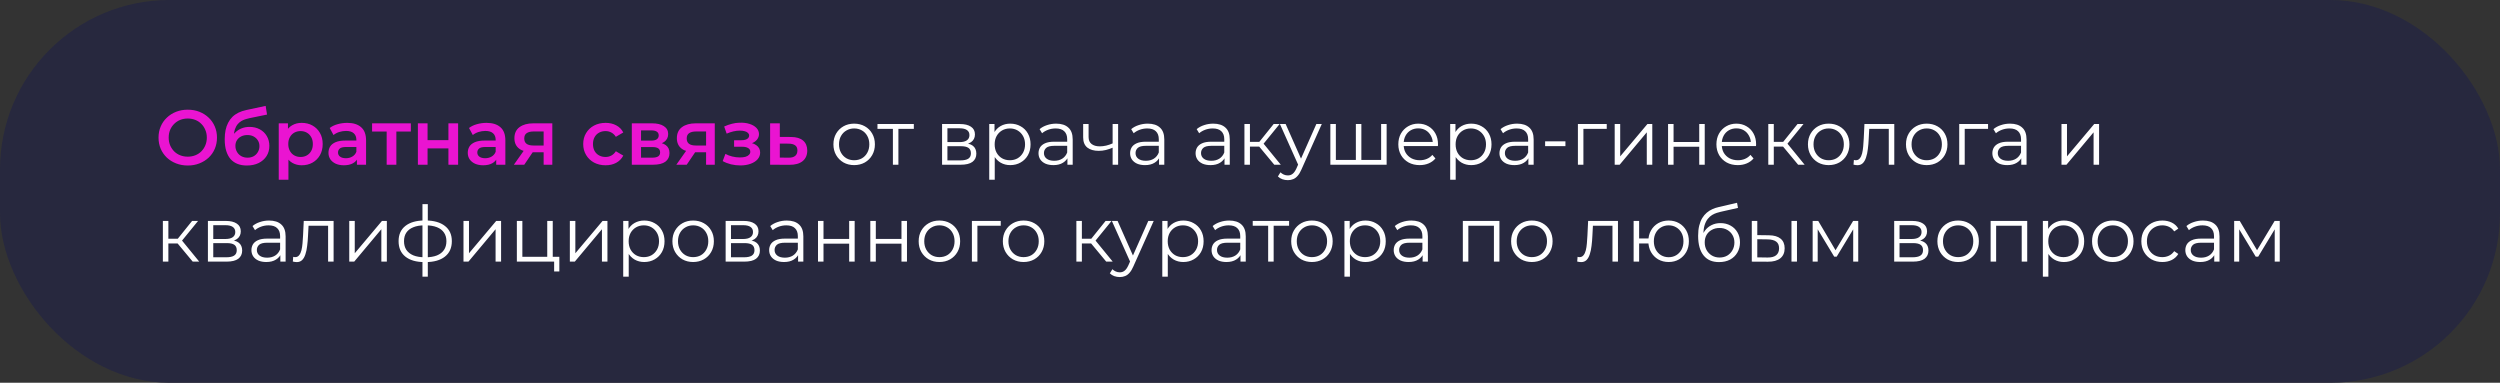
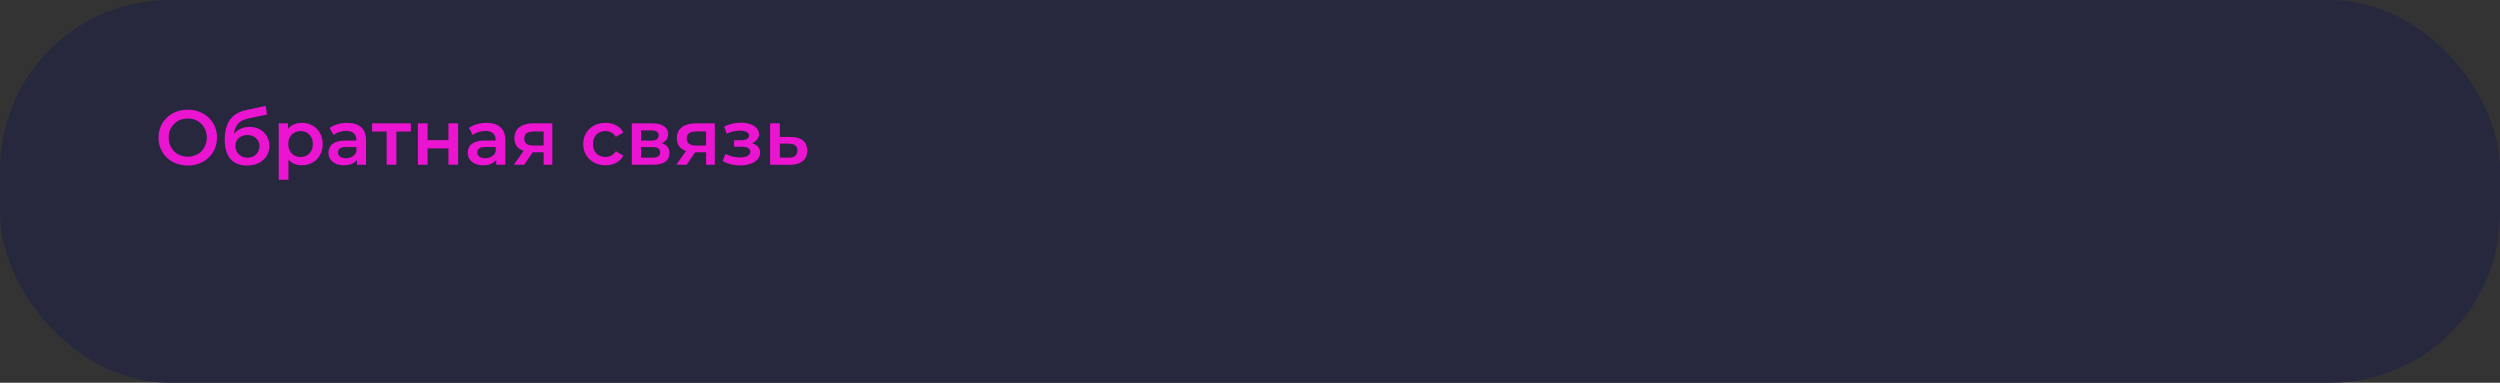
<svg xmlns="http://www.w3.org/2000/svg" width="516" height="79" viewBox="0 0 516 79" fill="none">
  <rect x="0" y="0" width="516" height="79" fill="#333333" stroke="none" />
  <rect width="516" height="79" rx="35" fill="#27283E" />
  <path d="M38.768 34.16C37.893 34.16 37.088 34.016 36.352 33.728C35.616 33.44 34.976 33.04 34.432 32.528C33.888 32.005 33.467 31.397 33.168 30.704C32.869 30 32.72 29.232 32.72 28.4C32.72 27.568 32.869 26.805 33.168 26.112C33.467 25.408 33.888 24.8 34.432 24.288C34.976 23.765 35.616 23.36 36.352 23.072C37.088 22.784 37.888 22.64 38.752 22.64C39.627 22.64 40.427 22.784 41.152 23.072C41.888 23.36 42.528 23.765 43.072 24.288C43.616 24.8 44.037 25.408 44.336 26.112C44.635 26.805 44.784 27.568 44.784 28.4C44.784 29.232 44.635 30 44.336 30.704C44.037 31.408 43.616 32.016 43.072 32.528C42.528 33.04 41.888 33.44 41.152 33.728C40.427 34.016 39.632 34.16 38.768 34.16ZM38.752 32.336C39.317 32.336 39.84 32.24 40.32 32.048C40.8 31.856 41.216 31.584 41.568 31.232C41.92 30.869 42.192 30.453 42.384 29.984C42.587 29.504 42.688 28.976 42.688 28.4C42.688 27.824 42.587 27.301 42.384 26.832C42.192 26.352 41.92 25.936 41.568 25.584C41.216 25.221 40.8 24.944 40.32 24.752C39.84 24.56 39.317 24.464 38.752 24.464C38.187 24.464 37.664 24.56 37.184 24.752C36.715 24.944 36.299 25.221 35.936 25.584C35.584 25.936 35.307 26.352 35.104 26.832C34.912 27.301 34.816 27.824 34.816 28.4C34.816 28.965 34.912 29.488 35.104 29.968C35.307 30.448 35.584 30.869 35.936 31.232C36.288 31.584 36.704 31.856 37.184 32.048C37.664 32.24 38.187 32.336 38.752 32.336ZM50.94 34.16C50.236 34.16 49.606 34.053 49.052 33.84C48.497 33.627 48.017 33.301 47.612 32.864C47.217 32.416 46.913 31.851 46.7 31.168C46.486 30.485 46.38 29.675 46.38 28.736C46.38 28.053 46.438 27.429 46.556 26.864C46.673 26.299 46.849 25.792 47.084 25.344C47.318 24.885 47.612 24.48 47.964 24.128C48.326 23.776 48.748 23.483 49.228 23.248C49.708 23.013 50.252 22.832 50.86 22.704L54.828 21.856L55.116 23.648L51.516 24.384C51.313 24.427 51.068 24.491 50.78 24.576C50.502 24.651 50.214 24.768 49.916 24.928C49.628 25.077 49.356 25.296 49.1 25.584C48.854 25.861 48.652 26.224 48.492 26.672C48.342 27.109 48.268 27.659 48.268 28.32C48.268 28.523 48.273 28.677 48.284 28.784C48.305 28.88 48.321 28.987 48.332 29.104C48.353 29.211 48.364 29.371 48.364 29.584L47.612 28.8C47.825 28.256 48.118 27.792 48.492 27.408C48.876 27.013 49.318 26.715 49.82 26.512C50.332 26.299 50.886 26.192 51.484 26.192C52.284 26.192 52.993 26.357 53.612 26.688C54.23 27.019 54.716 27.483 55.068 28.08C55.42 28.677 55.596 29.355 55.596 30.112C55.596 30.901 55.404 31.6 55.02 32.208C54.636 32.816 54.092 33.296 53.388 33.648C52.694 33.989 51.878 34.16 50.94 34.16ZM51.1 32.544C51.58 32.544 52.001 32.443 52.364 32.24C52.737 32.027 53.025 31.739 53.228 31.376C53.441 31.013 53.548 30.608 53.548 30.16C53.548 29.712 53.441 29.323 53.228 28.992C53.025 28.651 52.737 28.379 52.364 28.176C52.001 27.973 51.569 27.872 51.068 27.872C50.588 27.872 50.156 27.968 49.772 28.16C49.398 28.352 49.105 28.619 48.892 28.96C48.689 29.291 48.588 29.675 48.588 30.112C48.588 30.56 48.694 30.971 48.908 31.344C49.121 31.717 49.414 32.011 49.788 32.224C50.172 32.437 50.609 32.544 51.1 32.544ZM62.267 34.112C61.574 34.112 60.94 33.952 60.364 33.632C59.798 33.312 59.345 32.832 59.004 32.192C58.673 31.541 58.508 30.72 58.508 29.728C58.508 28.725 58.667 27.904 58.987 27.264C59.318 26.624 59.766 26.149 60.331 25.84C60.897 25.52 61.542 25.36 62.267 25.36C63.11 25.36 63.852 25.541 64.492 25.904C65.142 26.267 65.654 26.773 66.028 27.424C66.412 28.075 66.603 28.843 66.603 29.728C66.603 30.613 66.412 31.387 66.028 32.048C65.654 32.699 65.142 33.205 64.492 33.568C63.852 33.931 63.11 34.112 62.267 34.112ZM57.532 37.104V25.456H59.435V27.472L59.371 29.744L59.532 32.016V37.104H57.532ZM62.044 32.4C62.523 32.4 62.95 32.293 63.324 32.08C63.708 31.867 64.011 31.557 64.236 31.152C64.46 30.747 64.572 30.272 64.572 29.728C64.572 29.173 64.46 28.699 64.236 28.304C64.011 27.899 63.708 27.589 63.324 27.376C62.95 27.163 62.523 27.056 62.044 27.056C61.563 27.056 61.132 27.163 60.748 27.376C60.364 27.589 60.059 27.899 59.836 28.304C59.611 28.699 59.499 29.173 59.499 29.728C59.499 30.272 59.611 30.747 59.836 31.152C60.059 31.557 60.364 31.867 60.748 32.08C61.132 32.293 61.563 32.4 62.044 32.4ZM73.669 34V32.272L73.557 31.904V28.88C73.557 28.293 73.381 27.84 73.029 27.52C72.677 27.189 72.143 27.024 71.429 27.024C70.949 27.024 70.474 27.099 70.005 27.248C69.546 27.397 69.157 27.605 68.837 27.872L68.053 26.416C68.511 26.064 69.055 25.803 69.685 25.632C70.325 25.451 70.986 25.36 71.669 25.36C72.906 25.36 73.861 25.659 74.533 26.256C75.215 26.843 75.557 27.755 75.557 28.992V34H73.669ZM70.981 34.112C70.341 34.112 69.781 34.005 69.301 33.792C68.821 33.568 68.447 33.264 68.181 32.88C67.925 32.485 67.797 32.043 67.797 31.552C67.797 31.072 67.909 30.64 68.133 30.256C68.367 29.872 68.746 29.568 69.269 29.344C69.791 29.12 70.485 29.008 71.349 29.008H73.829V30.336H71.493C70.81 30.336 70.351 30.448 70.117 30.672C69.882 30.885 69.765 31.152 69.765 31.472C69.765 31.835 69.909 32.123 70.197 32.336C70.485 32.549 70.885 32.656 71.397 32.656C71.887 32.656 72.325 32.544 72.709 32.32C73.103 32.096 73.386 31.765 73.557 31.328L73.893 32.528C73.701 33.029 73.354 33.419 72.853 33.696C72.362 33.973 71.738 34.112 70.981 34.112ZM79.808 34V26.672L80.272 27.152H76.799V25.456H84.799V27.152H81.344L81.808 26.672V34H79.808ZM86.25 34V25.456H88.25V28.928H92.554V25.456H94.554V34H92.554V30.624H88.25V34H86.25ZM102.419 34V32.272L102.307 31.904V28.88C102.307 28.293 102.131 27.84 101.779 27.52C101.427 27.189 100.893 27.024 100.179 27.024C99.699 27.024 99.224 27.099 98.755 27.248C98.296 27.397 97.907 27.605 97.587 27.872L96.803 26.416C97.261 26.064 97.805 25.803 98.435 25.632C99.075 25.451 99.736 25.36 100.419 25.36C101.656 25.36 102.611 25.659 103.283 26.256C103.965 26.843 104.307 27.755 104.307 28.992V34H102.419ZM99.731 34.112C99.091 34.112 98.531 34.005 98.051 33.792C97.571 33.568 97.197 33.264 96.931 32.88C96.675 32.485 96.547 32.043 96.547 31.552C96.547 31.072 96.659 30.64 96.883 30.256C97.117 29.872 97.496 29.568 98.019 29.344C98.541 29.12 99.235 29.008 100.099 29.008H102.579V30.336H100.243C99.56 30.336 99.101 30.448 98.867 30.672C98.632 30.885 98.515 31.152 98.515 31.472C98.515 31.835 98.659 32.123 98.947 32.336C99.235 32.549 99.635 32.656 100.147 32.656C100.637 32.656 101.075 32.544 101.459 32.32C101.853 32.096 102.136 31.765 102.307 31.328L102.643 32.528C102.451 33.029 102.104 33.419 101.603 33.696C101.112 33.973 100.488 34.112 99.731 34.112ZM112.206 34V31.088L112.494 31.424H109.934C108.76 31.424 107.838 31.179 107.166 30.688C106.504 30.187 106.174 29.467 106.174 28.528C106.174 27.525 106.526 26.763 107.23 26.24C107.944 25.717 108.894 25.456 110.078 25.456H113.998V34H112.206ZM106.062 34L108.366 30.736H110.414L108.206 34H106.062ZM112.206 30.448V26.608L112.494 27.136H110.141C109.523 27.136 109.043 27.253 108.702 27.488C108.371 27.712 108.206 28.08 108.206 28.592C108.206 29.552 108.83 30.032 110.078 30.032H112.494L112.206 30.448ZM124.998 34.112C124.102 34.112 123.302 33.925 122.598 33.552C121.904 33.168 121.36 32.645 120.966 31.984C120.571 31.323 120.374 30.571 120.374 29.728C120.374 28.875 120.571 28.123 120.966 27.472C121.36 26.811 121.904 26.293 122.598 25.92C123.302 25.547 124.102 25.36 124.998 25.36C125.83 25.36 126.56 25.531 127.19 25.872C127.83 26.203 128.315 26.693 128.646 27.344L127.11 28.24C126.854 27.835 126.539 27.536 126.166 27.344C125.803 27.152 125.408 27.056 124.982 27.056C124.491 27.056 124.048 27.163 123.654 27.376C123.259 27.589 122.95 27.899 122.726 28.304C122.502 28.699 122.39 29.173 122.39 29.728C122.39 30.283 122.502 30.763 122.726 31.168C122.95 31.563 123.259 31.867 123.654 32.08C124.048 32.293 124.491 32.4 124.982 32.4C125.408 32.4 125.803 32.304 126.166 32.112C126.539 31.92 126.854 31.621 127.11 31.216L128.646 32.112C128.315 32.752 127.83 33.248 127.19 33.6C126.56 33.941 125.83 34.112 124.998 34.112ZM130.407 34V25.456H134.583C135.617 25.456 136.428 25.648 137.015 26.032C137.612 26.416 137.911 26.96 137.911 27.664C137.911 28.357 137.633 28.901 137.079 29.296C136.524 29.68 135.788 29.872 134.871 29.872L135.111 29.376C136.145 29.376 136.913 29.568 137.415 29.952C137.927 30.325 138.183 30.875 138.183 31.6C138.183 32.357 137.9 32.949 137.335 33.376C136.769 33.792 135.911 34 134.759 34H130.407ZM132.311 32.544H134.599C135.143 32.544 135.553 32.459 135.831 32.288C136.108 32.107 136.247 31.835 136.247 31.472C136.247 31.088 136.119 30.805 135.863 30.624C135.607 30.443 135.207 30.352 134.663 30.352H132.311V32.544ZM132.311 29.024H134.407C134.919 29.024 135.303 28.933 135.559 28.752C135.825 28.56 135.959 28.293 135.959 27.952C135.959 27.6 135.825 27.339 135.559 27.168C135.303 26.997 134.919 26.912 134.407 26.912H132.311V29.024ZM145.737 34V31.088L146.025 31.424H143.465C142.291 31.424 141.369 31.179 140.697 30.688C140.035 30.187 139.705 29.467 139.705 28.528C139.705 27.525 140.057 26.763 140.761 26.24C141.475 25.717 142.425 25.456 143.609 25.456H147.529V34H145.737ZM139.593 34L141.897 30.736H143.945L141.737 34H139.593ZM145.737 30.448V26.608L146.025 27.136H143.673C143.054 27.136 142.574 27.253 142.233 27.488C141.902 27.712 141.737 28.08 141.737 28.592C141.737 29.552 142.361 30.032 143.609 30.032H146.025L145.737 30.448ZM152.814 34.144C152.163 34.144 151.518 34.069 150.878 33.92C150.248 33.76 149.678 33.536 149.166 33.248L149.726 31.76C150.142 31.995 150.611 32.176 151.134 32.304C151.656 32.432 152.179 32.496 152.702 32.496C153.15 32.496 153.534 32.453 153.854 32.368C154.174 32.272 154.419 32.133 154.59 31.952C154.771 31.771 154.862 31.563 154.862 31.328C154.862 30.987 154.712 30.731 154.414 30.56C154.126 30.379 153.71 30.288 153.166 30.288H151.518V28.944H153.006C153.347 28.944 153.635 28.907 153.87 28.832C154.115 28.757 154.302 28.645 154.43 28.496C154.558 28.347 154.622 28.171 154.622 27.968C154.622 27.765 154.542 27.589 154.382 27.44C154.232 27.28 154.014 27.163 153.726 27.088C153.438 27.003 153.091 26.96 152.686 26.96C152.259 26.96 151.816 27.013 151.358 27.12C150.91 27.227 150.451 27.381 149.982 27.584L149.47 26.112C150.014 25.867 150.542 25.68 151.054 25.552C151.576 25.413 152.094 25.339 152.606 25.328C153.384 25.296 154.078 25.376 154.686 25.568C155.294 25.76 155.774 26.037 156.126 26.4C156.478 26.763 156.654 27.189 156.654 27.68C156.654 28.085 156.526 28.453 156.27 28.784C156.024 29.104 155.683 29.355 155.246 29.536C154.819 29.717 154.328 29.808 153.774 29.808L153.838 29.376C154.787 29.376 155.534 29.568 156.078 29.952C156.622 30.325 156.894 30.837 156.894 31.488C156.894 32.011 156.718 32.475 156.366 32.88C156.014 33.275 155.528 33.584 154.91 33.808C154.302 34.032 153.603 34.144 152.814 34.144ZM163.241 28.272C164.34 28.272 165.177 28.517 165.753 29.008C166.329 29.499 166.617 30.192 166.617 31.088C166.617 32.016 166.297 32.741 165.657 33.264C165.017 33.776 164.116 34.027 162.953 34.016L158.953 34V25.456H160.953V28.256L163.241 28.272ZM162.777 32.544C163.364 32.555 163.812 32.432 164.121 32.176C164.431 31.92 164.585 31.547 164.585 31.056C164.585 30.565 164.431 30.213 164.121 30C163.823 29.776 163.375 29.659 162.777 29.648L160.953 29.632V32.528L162.777 32.544Z" fill="#EA14D1" />
-   <path d="M176.291 34.08C175.48 34.08 174.749 33.899 174.099 33.536C173.459 33.163 172.952 32.656 172.579 32.016C172.205 31.365 172.019 30.624 172.019 29.792C172.019 28.949 172.205 28.208 172.579 27.568C172.952 26.928 173.459 26.427 174.099 26.064C174.739 25.701 175.469 25.52 176.291 25.52C177.123 25.52 177.859 25.701 178.499 26.064C179.149 26.427 179.656 26.928 180.019 27.568C180.392 28.208 180.579 28.949 180.579 29.792C180.579 30.624 180.392 31.365 180.019 32.016C179.656 32.656 179.149 33.163 178.499 33.536C177.848 33.899 177.112 34.08 176.291 34.08ZM176.291 33.072C176.899 33.072 177.437 32.939 177.907 32.672C178.376 32.395 178.744 32.011 179.011 31.52C179.288 31.019 179.427 30.443 179.427 29.792C179.427 29.131 179.288 28.555 179.011 28.064C178.744 27.573 178.376 27.195 177.907 26.928C177.437 26.651 176.904 26.512 176.307 26.512C175.709 26.512 175.176 26.651 174.707 26.928C174.237 27.195 173.864 27.573 173.587 28.064C173.309 28.555 173.171 29.131 173.171 29.792C173.171 30.443 173.309 31.019 173.587 31.52C173.864 32.011 174.237 32.395 174.707 32.672C175.176 32.939 175.704 33.072 176.291 33.072ZM184.294 34V26.288L184.582 26.592H181.11V25.6H188.614V26.592H185.142L185.43 26.288V34H184.294ZM194.444 34V25.6H198.156C199.105 25.6 199.852 25.781 200.396 26.144C200.951 26.507 201.228 27.04 201.228 27.744C201.228 28.427 200.967 28.955 200.444 29.328C199.921 29.691 199.233 29.872 198.38 29.872L198.604 29.536C199.607 29.536 200.343 29.723 200.812 30.096C201.281 30.469 201.516 31.008 201.516 31.712C201.516 32.437 201.249 33.003 200.716 33.408C200.193 33.803 199.377 34 198.268 34H194.444ZM195.548 33.104H198.22C198.935 33.104 199.473 32.992 199.836 32.768C200.209 32.533 200.396 32.16 200.396 31.648C200.396 31.136 200.231 30.763 199.9 30.528C199.569 30.293 199.047 30.176 198.332 30.176H195.548V33.104ZM195.548 29.328H198.076C198.727 29.328 199.223 29.205 199.564 28.96C199.916 28.715 200.092 28.357 200.092 27.888C200.092 27.419 199.916 27.067 199.564 26.832C199.223 26.597 198.727 26.48 198.076 26.48H195.548V29.328ZM208.515 34.08C207.789 34.08 207.133 33.915 206.547 33.584C205.96 33.243 205.491 32.757 205.139 32.128C204.797 31.488 204.627 30.709 204.627 29.792C204.627 28.875 204.797 28.101 205.139 27.472C205.48 26.832 205.944 26.347 206.531 26.016C207.117 25.685 207.779 25.52 208.515 25.52C209.315 25.52 210.029 25.701 210.659 26.064C211.299 26.416 211.8 26.917 212.163 27.568C212.525 28.208 212.707 28.949 212.707 29.792C212.707 30.645 212.525 31.392 212.163 32.032C211.8 32.672 211.299 33.173 210.659 33.536C210.029 33.899 209.315 34.08 208.515 34.08ZM204.179 37.104V25.6H205.267V28.128L205.155 29.808L205.315 31.504V37.104H204.179ZM208.435 33.072C209.032 33.072 209.565 32.939 210.035 32.672C210.504 32.395 210.877 32.011 211.155 31.52C211.432 31.019 211.571 30.443 211.571 29.792C211.571 29.141 211.432 28.571 211.155 28.08C210.877 27.589 210.504 27.205 210.035 26.928C209.565 26.651 209.032 26.512 208.435 26.512C207.837 26.512 207.299 26.651 206.819 26.928C206.349 27.205 205.976 27.589 205.699 28.08C205.432 28.571 205.299 29.141 205.299 29.792C205.299 30.443 205.432 31.019 205.699 31.52C205.976 32.011 206.349 32.395 206.819 32.672C207.299 32.939 207.837 33.072 208.435 33.072ZM220.316 34V32.144L220.268 31.84V28.736C220.268 28.021 220.066 27.472 219.66 27.088C219.266 26.704 218.674 26.512 217.884 26.512C217.34 26.512 216.823 26.603 216.332 26.784C215.842 26.965 215.426 27.205 215.084 27.504L214.572 26.656C214.999 26.293 215.511 26.016 216.108 25.824C216.706 25.621 217.335 25.52 217.996 25.52C219.084 25.52 219.922 25.792 220.508 26.336C221.106 26.869 221.404 27.685 221.404 28.784V34H220.316ZM217.42 34.08C216.791 34.08 216.242 33.979 215.772 33.776C215.314 33.563 214.962 33.275 214.716 32.912C214.471 32.539 214.348 32.112 214.348 31.632C214.348 31.195 214.45 30.8 214.652 30.448C214.866 30.085 215.207 29.797 215.676 29.584C216.156 29.36 216.796 29.248 217.596 29.248H220.492V30.096H217.628C216.818 30.096 216.252 30.24 215.932 30.528C215.623 30.816 215.468 31.173 215.468 31.6C215.468 32.08 215.655 32.464 216.028 32.752C216.402 33.04 216.924 33.184 217.596 33.184C218.236 33.184 218.786 33.04 219.244 32.752C219.714 32.453 220.055 32.027 220.268 31.472L220.524 32.256C220.311 32.811 219.938 33.253 219.404 33.584C218.882 33.915 218.22 34.08 217.42 34.08ZM229.741 30.448C229.25 30.661 228.754 30.832 228.253 30.96C227.762 31.077 227.271 31.136 226.781 31.136C225.789 31.136 225.005 30.912 224.429 30.464C223.853 30.005 223.565 29.301 223.565 28.352V25.6H224.685V28.288C224.685 28.928 224.893 29.408 225.309 29.728C225.725 30.048 226.285 30.208 226.989 30.208C227.415 30.208 227.863 30.155 228.333 30.048C228.802 29.931 229.277 29.765 229.757 29.552L229.741 30.448ZM229.645 34V25.6H230.781V34H229.645ZM239.223 34V32.144L239.175 31.84V28.736C239.175 28.021 238.972 27.472 238.567 27.088C238.172 26.704 237.58 26.512 236.791 26.512C236.247 26.512 235.729 26.603 235.239 26.784C234.748 26.965 234.332 27.205 233.991 27.504L233.479 26.656C233.905 26.293 234.417 26.016 235.015 25.824C235.612 25.621 236.241 25.52 236.903 25.52C237.991 25.52 238.828 25.792 239.415 26.336C240.012 26.869 240.311 27.685 240.311 28.784V34H239.223ZM236.327 34.08C235.697 34.08 235.148 33.979 234.679 33.776C234.22 33.563 233.868 33.275 233.623 32.912C233.377 32.539 233.255 32.112 233.255 31.632C233.255 31.195 233.356 30.8 233.559 30.448C233.772 30.085 234.113 29.797 234.583 29.584C235.063 29.36 235.703 29.248 236.503 29.248H239.399V30.096H236.535C235.724 30.096 235.159 30.24 234.839 30.528C234.529 30.816 234.375 31.173 234.375 31.6C234.375 32.08 234.561 32.464 234.935 32.752C235.308 33.04 235.831 33.184 236.503 33.184C237.143 33.184 237.692 33.04 238.151 32.752C238.62 32.453 238.961 32.027 239.175 31.472L239.431 32.256C239.217 32.811 238.844 33.253 238.311 33.584C237.788 33.915 237.127 34.08 236.327 34.08ZM252.738 34V32.144L252.69 31.84V28.736C252.69 28.021 252.488 27.472 252.082 27.088C251.688 26.704 251.096 26.512 250.306 26.512C249.762 26.512 249.245 26.603 248.754 26.784C248.264 26.965 247.848 27.205 247.506 27.504L246.994 26.656C247.421 26.293 247.933 26.016 248.53 25.824C249.128 25.621 249.757 25.52 250.418 25.52C251.506 25.52 252.344 25.792 252.93 26.336C253.528 26.869 253.826 27.685 253.826 28.784V34H252.738ZM249.842 34.08C249.213 34.08 248.664 33.979 248.194 33.776C247.736 33.563 247.384 33.275 247.138 32.912C246.893 32.539 246.77 32.112 246.77 31.632C246.77 31.195 246.872 30.8 247.074 30.448C247.288 30.085 247.629 29.797 248.098 29.584C248.578 29.36 249.218 29.248 250.018 29.248H252.914V30.096H250.05C249.24 30.096 248.674 30.24 248.354 30.528C248.045 30.816 247.89 31.173 247.89 31.6C247.89 32.08 248.077 32.464 248.45 32.752C248.824 33.04 249.346 33.184 250.018 33.184C250.658 33.184 251.208 33.04 251.666 32.752C252.136 32.453 252.477 32.027 252.69 31.472L252.946 32.256C252.733 32.811 252.36 33.253 251.826 33.584C251.304 33.915 250.642 34.08 249.842 34.08ZM263.01 34L259.554 29.84L260.498 29.28L264.354 34H263.01ZM256.85 34V25.6H257.986V34H256.85ZM257.634 30.256V29.28H260.338V30.256H257.634ZM260.594 29.92L259.538 29.76L262.882 25.6H264.114L260.594 29.92ZM265.807 37.184C265.412 37.184 265.034 37.12 264.671 36.992C264.319 36.864 264.015 36.672 263.759 36.416L264.287 35.568C264.5 35.771 264.73 35.925 264.975 36.032C265.231 36.149 265.514 36.208 265.823 36.208C266.196 36.208 266.516 36.101 266.783 35.888C267.06 35.685 267.322 35.323 267.567 34.8L268.111 33.568L268.239 33.392L271.695 25.6H272.815L268.607 35.008C268.372 35.552 268.111 35.984 267.823 36.304C267.546 36.624 267.242 36.848 266.911 36.976C266.58 37.115 266.212 37.184 265.807 37.184ZM268.047 34.24L264.175 25.6H265.359L268.783 33.312L268.047 34.24ZM280.105 33.008L279.849 33.312V25.6H280.985V33.312L280.681 33.008H285.369L285.065 33.312V25.6H286.201V34H274.585V25.6H275.721V33.312L275.433 33.008H280.105ZM293.029 34.08C292.154 34.08 291.386 33.899 290.725 33.536C290.063 33.163 289.546 32.656 289.173 32.016C288.799 31.365 288.613 30.624 288.613 29.792C288.613 28.96 288.789 28.224 289.141 27.584C289.503 26.944 289.994 26.443 290.613 26.08C291.242 25.707 291.946 25.52 292.725 25.52C293.514 25.52 294.213 25.701 294.821 26.064C295.439 26.416 295.925 26.917 296.277 27.568C296.629 28.208 296.805 28.949 296.805 29.792C296.805 29.845 296.799 29.904 296.789 29.968C296.789 30.021 296.789 30.08 296.789 30.144H289.477V29.296H296.181L295.733 29.632C295.733 29.024 295.599 28.485 295.333 28.016C295.077 27.536 294.725 27.163 294.277 26.896C293.829 26.629 293.311 26.496 292.725 26.496C292.149 26.496 291.631 26.629 291.173 26.896C290.714 27.163 290.357 27.536 290.101 28.016C289.845 28.496 289.717 29.045 289.717 29.664V29.84C289.717 30.48 289.855 31.045 290.133 31.536C290.421 32.016 290.815 32.395 291.317 32.672C291.829 32.939 292.41 33.072 293.061 33.072C293.573 33.072 294.047 32.981 294.485 32.8C294.933 32.619 295.317 32.341 295.637 31.968L296.277 32.704C295.903 33.152 295.434 33.493 294.869 33.728C294.314 33.963 293.701 34.08 293.029 34.08ZM303.655 34.08C302.93 34.08 302.274 33.915 301.687 33.584C301.1 33.243 300.631 32.757 300.279 32.128C299.938 31.488 299.767 30.709 299.767 29.792C299.767 28.875 299.938 28.101 300.279 27.472C300.62 26.832 301.084 26.347 301.671 26.016C302.258 25.685 302.919 25.52 303.655 25.52C304.455 25.52 305.17 25.701 305.799 26.064C306.439 26.416 306.94 26.917 307.303 27.568C307.666 28.208 307.847 28.949 307.847 29.792C307.847 30.645 307.666 31.392 307.303 32.032C306.94 32.672 306.439 33.173 305.799 33.536C305.17 33.899 304.455 34.08 303.655 34.08ZM299.319 37.104V25.6H300.407V28.128L300.295 29.808L300.455 31.504V37.104H299.319ZM303.575 33.072C304.172 33.072 304.706 32.939 305.175 32.672C305.644 32.395 306.018 32.011 306.295 31.52C306.572 31.019 306.711 30.443 306.711 29.792C306.711 29.141 306.572 28.571 306.295 28.08C306.018 27.589 305.644 27.205 305.175 26.928C304.706 26.651 304.172 26.512 303.575 26.512C302.978 26.512 302.439 26.651 301.959 26.928C301.49 27.205 301.116 27.589 300.839 28.08C300.572 28.571 300.439 29.141 300.439 29.792C300.439 30.443 300.572 31.019 300.839 31.52C301.116 32.011 301.49 32.395 301.959 32.672C302.439 32.939 302.978 33.072 303.575 33.072ZM315.457 34V32.144L315.409 31.84V28.736C315.409 28.021 315.206 27.472 314.801 27.088C314.406 26.704 313.814 26.512 313.025 26.512C312.481 26.512 311.964 26.603 311.473 26.784C310.982 26.965 310.566 27.205 310.225 27.504L309.713 26.656C310.14 26.293 310.652 26.016 311.249 25.824C311.846 25.621 312.476 25.52 313.137 25.52C314.225 25.52 315.062 25.792 315.649 26.336C316.246 26.869 316.545 27.685 316.545 28.784V34H315.457ZM312.561 34.08C311.932 34.08 311.382 33.979 310.913 33.776C310.454 33.563 310.102 33.275 309.857 32.912C309.612 32.539 309.489 32.112 309.489 31.632C309.489 31.195 309.59 30.8 309.793 30.448C310.006 30.085 310.348 29.797 310.817 29.584C311.297 29.36 311.937 29.248 312.737 29.248H315.633V30.096H312.769C311.958 30.096 311.393 30.24 311.073 30.528C310.764 30.816 310.609 31.173 310.609 31.6C310.609 32.08 310.796 32.464 311.169 32.752C311.542 33.04 312.065 33.184 312.737 33.184C313.377 33.184 313.926 33.04 314.385 32.752C314.854 32.453 315.196 32.027 315.409 31.472L315.665 32.256C315.452 32.811 315.078 33.253 314.545 33.584C314.022 33.915 313.361 34.08 312.561 34.08ZM318.913 30.16V29.168H323.105V30.16H318.913ZM325.679 34V25.6H331.631V26.592H326.527L326.815 26.304V34H325.679ZM333.272 34V25.6H334.408V32.272L340.024 25.6H341.032V34H339.896V27.312L334.296 34H333.272ZM344.288 34V25.6H345.424V29.312H350.72V25.6H351.856V34H350.72V30.288H345.424V34H344.288ZM358.685 34.08C357.81 34.08 357.042 33.899 356.381 33.536C355.719 33.163 355.202 32.656 354.829 32.016C354.455 31.365 354.269 30.624 354.269 29.792C354.269 28.96 354.445 28.224 354.797 27.584C355.159 26.944 355.65 26.443 356.269 26.08C356.898 25.707 357.602 25.52 358.381 25.52C359.17 25.52 359.869 25.701 360.477 26.064C361.095 26.416 361.581 26.917 361.933 27.568C362.285 28.208 362.461 28.949 362.461 29.792C362.461 29.845 362.455 29.904 362.445 29.968C362.445 30.021 362.445 30.08 362.445 30.144H355.133V29.296H361.837L361.389 29.632C361.389 29.024 361.255 28.485 360.989 28.016C360.733 27.536 360.381 27.163 359.933 26.896C359.485 26.629 358.967 26.496 358.381 26.496C357.805 26.496 357.287 26.629 356.829 26.896C356.37 27.163 356.013 27.536 355.757 28.016C355.501 28.496 355.373 29.045 355.373 29.664V29.84C355.373 30.48 355.511 31.045 355.789 31.536C356.077 32.016 356.471 32.395 356.973 32.672C357.485 32.939 358.066 33.072 358.717 33.072C359.229 33.072 359.703 32.981 360.141 32.8C360.589 32.619 360.973 32.341 361.293 31.968L361.933 32.704C361.559 33.152 361.09 33.493 360.525 33.728C359.97 33.963 359.357 34.08 358.685 34.08ZM371.135 34L367.679 29.84L368.623 29.28L372.479 34H371.135ZM364.975 34V25.6H366.111V34H364.975ZM365.759 30.256V29.28H368.463V30.256H365.759ZM368.719 29.92L367.663 29.76L371.007 25.6H372.239L368.719 29.92ZM377.431 34.08C376.621 34.08 375.89 33.899 375.239 33.536C374.599 33.163 374.093 32.656 373.719 32.016C373.346 31.365 373.159 30.624 373.159 29.792C373.159 28.949 373.346 28.208 373.719 27.568C374.093 26.928 374.599 26.427 375.239 26.064C375.879 25.701 376.61 25.52 377.431 25.52C378.263 25.52 378.999 25.701 379.639 26.064C380.29 26.427 380.797 26.928 381.159 27.568C381.533 28.208 381.719 28.949 381.719 29.792C381.719 30.624 381.533 31.365 381.159 32.016C380.797 32.656 380.29 33.163 379.639 33.536C378.989 33.899 378.253 34.08 377.431 34.08ZM377.431 33.072C378.039 33.072 378.578 32.939 379.047 32.672C379.517 32.395 379.885 32.011 380.151 31.52C380.429 31.019 380.567 30.443 380.567 29.792C380.567 29.131 380.429 28.555 380.151 28.064C379.885 27.573 379.517 27.195 379.047 26.928C378.578 26.651 378.045 26.512 377.447 26.512C376.85 26.512 376.317 26.651 375.847 26.928C375.378 27.195 375.005 27.573 374.727 28.064C374.45 28.555 374.311 29.131 374.311 29.792C374.311 30.443 374.45 31.019 374.727 31.52C375.005 32.011 375.378 32.395 375.847 32.672C376.317 32.939 376.845 33.072 377.431 33.072ZM382.564 33.984L382.644 33.008C382.719 33.019 382.788 33.035 382.852 33.056C382.927 33.067 382.991 33.072 383.044 33.072C383.386 33.072 383.658 32.944 383.86 32.688C384.074 32.432 384.234 32.091 384.34 31.664C384.447 31.237 384.522 30.757 384.564 30.224C384.607 29.68 384.644 29.136 384.676 28.592L384.82 25.6H390.98V34H389.844V26.256L390.132 26.592H385.556L385.828 26.24L385.7 28.672C385.668 29.397 385.61 30.091 385.524 30.752C385.45 31.413 385.327 31.995 385.156 32.496C384.996 32.997 384.772 33.392 384.484 33.68C384.196 33.957 383.828 34.096 383.38 34.096C383.252 34.096 383.119 34.085 382.98 34.064C382.852 34.043 382.714 34.016 382.564 33.984ZM397.666 34.08C396.855 34.08 396.124 33.899 395.474 33.536C394.834 33.163 394.327 32.656 393.954 32.016C393.58 31.365 393.394 30.624 393.394 29.792C393.394 28.949 393.58 28.208 393.954 27.568C394.327 26.928 394.834 26.427 395.474 26.064C396.114 25.701 396.844 25.52 397.666 25.52C398.498 25.52 399.234 25.701 399.874 26.064C400.524 26.427 401.031 26.928 401.394 27.568C401.767 28.208 401.954 28.949 401.954 29.792C401.954 30.624 401.767 31.365 401.394 32.016C401.031 32.656 400.524 33.163 399.874 33.536C399.223 33.899 398.487 34.08 397.666 34.08ZM397.666 33.072C398.274 33.072 398.812 32.939 399.282 32.672C399.751 32.395 400.119 32.011 400.386 31.52C400.663 31.019 400.802 30.443 400.802 29.792C400.802 29.131 400.663 28.555 400.386 28.064C400.119 27.573 399.751 27.195 399.282 26.928C398.812 26.651 398.279 26.512 397.682 26.512C397.084 26.512 396.551 26.651 396.082 26.928C395.612 27.195 395.239 27.573 394.962 28.064C394.684 28.555 394.546 29.131 394.546 29.792C394.546 30.443 394.684 31.019 394.962 31.52C395.239 32.011 395.612 32.395 396.082 32.672C396.551 32.939 397.079 33.072 397.666 33.072ZM404.382 34V25.6H410.334V26.592H405.23L405.518 26.304V34H404.382ZM417.191 34V32.144L417.143 31.84V28.736C417.143 28.021 416.941 27.472 416.535 27.088C416.141 26.704 415.549 26.512 414.759 26.512C414.215 26.512 413.698 26.603 413.207 26.784C412.717 26.965 412.301 27.205 411.959 27.504L411.447 26.656C411.874 26.293 412.386 26.016 412.983 25.824C413.581 25.621 414.21 25.52 414.871 25.52C415.959 25.52 416.797 25.792 417.383 26.336C417.981 26.869 418.279 27.685 418.279 28.784V34H417.191ZM414.295 34.08C413.666 34.08 413.117 33.979 412.647 33.776C412.189 33.563 411.837 33.275 411.591 32.912C411.346 32.539 411.223 32.112 411.223 31.632C411.223 31.195 411.325 30.8 411.527 30.448C411.741 30.085 412.082 29.797 412.551 29.584C413.031 29.36 413.671 29.248 414.471 29.248H417.367V30.096H414.503C413.693 30.096 413.127 30.24 412.807 30.528C412.498 30.816 412.343 31.173 412.343 31.6C412.343 32.08 412.53 32.464 412.903 32.752C413.277 33.04 413.799 33.184 414.471 33.184C415.111 33.184 415.661 33.04 416.119 32.752C416.589 32.453 416.93 32.027 417.143 31.472L417.399 32.256C417.186 32.811 416.813 33.253 416.279 33.584C415.757 33.915 415.095 34.08 414.295 34.08ZM425.491 34V25.6H426.627V32.272L432.243 25.6H433.251V34H432.115V27.312L426.515 34H425.491ZM39.776 54L36.32 49.84L37.264 49.28L41.12 54H39.776ZM33.616 54V45.6H34.752V54H33.616ZM34.4 50.256V49.28H37.104V50.256H34.4ZM37.36 49.92L36.304 49.76L39.648 45.6H40.88L37.36 49.92ZM42.913 54V45.6H46.625C47.574 45.6 48.321 45.781 48.865 46.144C49.419 46.507 49.697 47.04 49.697 47.744C49.697 48.427 49.435 48.955 48.913 49.328C48.39 49.691 47.702 49.872 46.849 49.872L47.073 49.536C48.075 49.536 48.812 49.723 49.281 50.096C49.75 50.469 49.985 51.008 49.985 51.712C49.985 52.437 49.718 53.003 49.185 53.408C48.662 53.803 47.846 54 46.737 54H42.913ZM44.017 53.104H46.689C47.404 53.104 47.942 52.992 48.305 52.768C48.678 52.533 48.865 52.16 48.865 51.648C48.865 51.136 48.7 50.763 48.369 50.528C48.038 50.293 47.516 50.176 46.801 50.176H44.017V53.104ZM44.017 49.328H46.545C47.196 49.328 47.691 49.205 48.033 48.96C48.385 48.715 48.561 48.357 48.561 47.888C48.561 47.419 48.385 47.067 48.033 46.832C47.691 46.597 47.196 46.48 46.545 46.48H44.017V49.328ZM57.863 54V52.144L57.815 51.84V48.736C57.815 48.021 57.613 47.472 57.207 47.088C56.813 46.704 56.221 46.512 55.431 46.512C54.887 46.512 54.37 46.603 53.879 46.784C53.389 46.965 52.973 47.205 52.631 47.504L52.119 46.656C52.546 46.293 53.058 46.016 53.655 45.824C54.253 45.621 54.882 45.52 55.543 45.52C56.631 45.52 57.469 45.792 58.055 46.336C58.653 46.869 58.951 47.685 58.951 48.784V54H57.863ZM54.967 54.08C54.338 54.08 53.789 53.979 53.319 53.776C52.861 53.563 52.509 53.275 52.263 52.912C52.018 52.539 51.895 52.112 51.895 51.632C51.895 51.195 51.997 50.8 52.199 50.448C52.413 50.085 52.754 49.797 53.223 49.584C53.703 49.36 54.343 49.248 55.143 49.248H58.039V50.096H55.175C54.365 50.096 53.799 50.24 53.479 50.528C53.17 50.816 53.015 51.173 53.015 51.6C53.015 52.08 53.202 52.464 53.575 52.752C53.949 53.04 54.471 53.184 55.143 53.184C55.783 53.184 56.333 53.04 56.791 52.752C57.261 52.453 57.602 52.027 57.815 51.472L58.071 52.256C57.858 52.811 57.485 53.253 56.951 53.584C56.429 53.915 55.767 54.08 54.967 54.08ZM60.439 53.984L60.519 53.008C60.594 53.019 60.663 53.035 60.727 53.056C60.802 53.067 60.866 53.072 60.919 53.072C61.261 53.072 61.533 52.944 61.735 52.688C61.949 52.432 62.109 52.091 62.215 51.664C62.322 51.237 62.397 50.757 62.439 50.224C62.482 49.68 62.519 49.136 62.551 48.592L62.695 45.6H68.855V54H67.719V46.256L68.007 46.592H63.431L63.703 46.24L63.575 48.672C63.543 49.397 63.485 50.091 63.399 50.752C63.325 51.413 63.202 51.995 63.031 52.496C62.871 52.997 62.647 53.392 62.359 53.68C62.071 53.957 61.703 54.096 61.255 54.096C61.127 54.096 60.994 54.085 60.855 54.064C60.727 54.043 60.589 54.016 60.439 53.984ZM72.085 54V45.6H73.221V52.272L78.837 45.6H79.845V54H78.709V47.312L73.109 54H72.085ZM87.82 54.096C87.82 54.096 87.799 54.096 87.756 54.096C87.714 54.096 87.671 54.096 87.628 54.096C87.596 54.096 87.57 54.096 87.548 54.096C85.884 54.085 84.588 53.707 83.66 52.96C82.732 52.213 82.268 51.152 82.268 49.776C82.268 48.421 82.732 47.376 83.66 46.64C84.599 45.893 85.916 45.515 87.612 45.504C87.623 45.504 87.644 45.504 87.676 45.504C87.719 45.504 87.756 45.504 87.788 45.504C87.82 45.504 87.842 45.504 87.852 45.504C89.559 45.515 90.887 45.893 91.836 46.64C92.786 47.376 93.26 48.421 93.26 49.776C93.26 51.163 92.78 52.229 91.82 52.976C90.871 53.723 89.538 54.096 87.82 54.096ZM87.804 53.104C88.754 53.104 89.548 52.976 90.188 52.72C90.828 52.453 91.314 52.075 91.644 51.584C91.975 51.093 92.14 50.491 92.14 49.776C92.14 49.083 91.975 48.496 91.644 48.016C91.314 47.525 90.828 47.152 90.188 46.896C89.548 46.64 88.754 46.512 87.804 46.512C87.794 46.512 87.762 46.512 87.708 46.512C87.666 46.512 87.639 46.512 87.628 46.512C86.7 46.512 85.922 46.645 85.292 46.912C84.663 47.168 84.188 47.536 83.868 48.016C83.548 48.496 83.388 49.083 83.388 49.776C83.388 50.48 83.548 51.077 83.868 51.568C84.199 52.059 84.679 52.437 85.308 52.704C85.938 52.96 86.711 53.093 87.628 53.104C87.65 53.104 87.682 53.104 87.724 53.104C87.767 53.104 87.794 53.104 87.804 53.104ZM87.196 57.104V42.128H88.3V57.104H87.196ZM95.663 54V45.6H96.799V52.272L102.415 45.6H103.423V54H102.287V47.312L96.687 54H95.663ZM106.679 54V45.6H107.815V53.008H112.951V45.6H114.087V54H106.679ZM114.375 56.032V53.904L114.663 54H112.951V53.008H115.447V56.032H114.375ZM117.616 54V45.6H118.752V52.272L124.368 45.6H125.376V54H124.24V47.312L118.64 54H117.616ZM132.968 54.08C132.242 54.08 131.586 53.915 131 53.584C130.413 53.243 129.944 52.757 129.592 52.128C129.25 51.488 129.08 50.709 129.08 49.792C129.08 48.875 129.25 48.101 129.592 47.472C129.933 46.832 130.397 46.347 130.984 46.016C131.57 45.685 132.232 45.52 132.968 45.52C133.768 45.52 134.482 45.701 135.112 46.064C135.752 46.416 136.253 46.917 136.616 47.568C136.978 48.208 137.16 48.949 137.16 49.792C137.16 50.645 136.978 51.392 136.616 52.032C136.253 52.672 135.752 53.173 135.112 53.536C134.482 53.899 133.768 54.08 132.968 54.08ZM128.632 57.104V45.6H129.72V48.128L129.608 49.808L129.768 51.504V57.104H128.632ZM132.888 53.072C133.485 53.072 134.018 52.939 134.488 52.672C134.957 52.395 135.33 52.011 135.608 51.52C135.885 51.019 136.024 50.443 136.024 49.792C136.024 49.141 135.885 48.571 135.608 48.08C135.33 47.589 134.957 47.205 134.488 46.928C134.018 46.651 133.485 46.512 132.888 46.512C132.29 46.512 131.752 46.651 131.272 46.928C130.802 47.205 130.429 47.589 130.152 48.08C129.885 48.571 129.752 49.141 129.752 49.792C129.752 50.443 129.885 51.019 130.152 51.52C130.429 52.011 130.802 52.395 131.272 52.672C131.752 52.939 132.29 53.072 132.888 53.072ZM143.056 54.08C142.246 54.08 141.515 53.899 140.864 53.536C140.224 53.163 139.718 52.656 139.344 52.016C138.971 51.365 138.784 50.624 138.784 49.792C138.784 48.949 138.971 48.208 139.344 47.568C139.718 46.928 140.224 46.427 140.864 46.064C141.504 45.701 142.235 45.52 143.056 45.52C143.888 45.52 144.624 45.701 145.264 46.064C145.915 46.427 146.422 46.928 146.784 47.568C147.158 48.208 147.344 48.949 147.344 49.792C147.344 50.624 147.158 51.365 146.784 52.016C146.422 52.656 145.915 53.163 145.264 53.536C144.614 53.899 143.878 54.08 143.056 54.08ZM143.056 53.072C143.664 53.072 144.203 52.939 144.672 52.672C145.142 52.395 145.51 52.011 145.776 51.52C146.054 51.019 146.192 50.443 146.192 49.792C146.192 49.131 146.054 48.555 145.776 48.064C145.51 47.573 145.142 47.195 144.672 46.928C144.203 46.651 143.67 46.512 143.072 46.512C142.475 46.512 141.942 46.651 141.472 46.928C141.003 47.195 140.63 47.573 140.352 48.064C140.075 48.555 139.936 49.131 139.936 49.792C139.936 50.443 140.075 51.019 140.352 51.52C140.63 52.011 141.003 52.395 141.472 52.672C141.942 52.939 142.47 53.072 143.056 53.072ZM149.772 54V45.6H153.484C154.434 45.6 155.18 45.781 155.724 46.144C156.279 46.507 156.556 47.04 156.556 47.744C156.556 48.427 156.295 48.955 155.772 49.328C155.25 49.691 154.562 49.872 153.708 49.872L153.932 49.536C154.935 49.536 155.671 49.723 156.14 50.096C156.61 50.469 156.844 51.008 156.844 51.712C156.844 52.437 156.578 53.003 156.044 53.408C155.522 53.803 154.706 54 153.596 54H149.772ZM150.876 53.104H153.548C154.263 53.104 154.802 52.992 155.164 52.768C155.538 52.533 155.724 52.16 155.724 51.648C155.724 51.136 155.559 50.763 155.228 50.528C154.898 50.293 154.375 50.176 153.66 50.176H150.876V53.104ZM150.876 49.328H153.404C154.055 49.328 154.551 49.205 154.892 48.96C155.244 48.715 155.42 48.357 155.42 47.888C155.42 47.419 155.244 47.067 154.892 46.832C154.551 46.597 154.055 46.48 153.404 46.48H150.876V49.328ZM164.723 54V52.144L164.675 51.84V48.736C164.675 48.021 164.472 47.472 164.067 47.088C163.672 46.704 163.08 46.512 162.291 46.512C161.747 46.512 161.229 46.603 160.739 46.784C160.248 46.965 159.832 47.205 159.491 47.504L158.979 46.656C159.405 46.293 159.917 46.016 160.515 45.824C161.112 45.621 161.741 45.52 162.403 45.52C163.491 45.52 164.328 45.792 164.915 46.336C165.512 46.869 165.811 47.685 165.811 48.784V54H164.723ZM161.827 54.08C161.197 54.08 160.648 53.979 160.179 53.776C159.72 53.563 159.368 53.275 159.123 52.912C158.877 52.539 158.755 52.112 158.755 51.632C158.755 51.195 158.856 50.8 159.059 50.448C159.272 50.085 159.613 49.797 160.083 49.584C160.563 49.36 161.203 49.248 162.003 49.248H164.899V50.096H162.035C161.224 50.096 160.659 50.24 160.339 50.528C160.029 50.816 159.875 51.173 159.875 51.6C159.875 52.08 160.061 52.464 160.435 52.752C160.808 53.04 161.331 53.184 162.003 53.184C162.643 53.184 163.192 53.04 163.651 52.752C164.12 52.453 164.461 52.027 164.675 51.472L164.931 52.256C164.717 52.811 164.344 53.253 163.811 53.584C163.288 53.915 162.627 54.08 161.827 54.08ZM168.835 54V45.6H169.971V49.312H175.267V45.6H176.403V54H175.267V50.288H169.971V54H168.835ZM179.632 54V45.6H180.768V49.312H186.064V45.6H187.2V54H186.064V50.288H180.768V54H179.632ZM193.885 54.08C193.074 54.08 192.343 53.899 191.693 53.536C191.053 53.163 190.546 52.656 190.173 52.016C189.799 51.365 189.613 50.624 189.613 49.792C189.613 48.949 189.799 48.208 190.173 47.568C190.546 46.928 191.053 46.427 191.693 46.064C192.333 45.701 193.063 45.52 193.885 45.52C194.717 45.52 195.453 45.701 196.093 46.064C196.743 46.427 197.25 46.928 197.613 47.568C197.986 48.208 198.173 48.949 198.173 49.792C198.173 50.624 197.986 51.365 197.613 52.016C197.25 52.656 196.743 53.163 196.093 53.536C195.442 53.899 194.706 54.08 193.885 54.08ZM193.885 53.072C194.493 53.072 195.031 52.939 195.501 52.672C195.97 52.395 196.338 52.011 196.605 51.52C196.882 51.019 197.021 50.443 197.021 49.792C197.021 49.131 196.882 48.555 196.605 48.064C196.338 47.573 195.97 47.195 195.501 46.928C195.031 46.651 194.498 46.512 193.901 46.512C193.303 46.512 192.77 46.651 192.301 46.928C191.831 47.195 191.458 47.573 191.181 48.064C190.903 48.555 190.765 49.131 190.765 49.792C190.765 50.443 190.903 51.019 191.181 51.52C191.458 52.011 191.831 52.395 192.301 52.672C192.77 52.939 193.298 53.072 193.885 53.072ZM200.6 54V45.6H206.552V46.592H201.448L201.736 46.304V54H200.6ZM211.26 54.08C210.449 54.08 209.718 53.899 209.068 53.536C208.428 53.163 207.921 52.656 207.548 52.016C207.174 51.365 206.988 50.624 206.988 49.792C206.988 48.949 207.174 48.208 207.548 47.568C207.921 46.928 208.428 46.427 209.068 46.064C209.708 45.701 210.438 45.52 211.26 45.52C212.092 45.52 212.828 45.701 213.468 46.064C214.118 46.427 214.625 46.928 214.988 47.568C215.361 48.208 215.548 48.949 215.548 49.792C215.548 50.624 215.361 51.365 214.988 52.016C214.625 52.656 214.118 53.163 213.468 53.536C212.817 53.899 212.081 54.08 211.26 54.08ZM211.26 53.072C211.868 53.072 212.406 52.939 212.876 52.672C213.345 52.395 213.713 52.011 213.98 51.52C214.257 51.019 214.396 50.443 214.396 49.792C214.396 49.131 214.257 48.555 213.98 48.064C213.713 47.573 213.345 47.195 212.876 46.928C212.406 46.651 211.873 46.512 211.276 46.512C210.678 46.512 210.145 46.651 209.676 46.928C209.206 47.195 208.833 47.573 208.556 48.064C208.278 48.555 208.14 49.131 208.14 49.792C208.14 50.443 208.278 51.019 208.556 51.52C208.833 52.011 209.206 52.395 209.676 52.672C210.145 52.939 210.673 53.072 211.26 53.072ZM228.323 54L224.867 49.84L225.811 49.28L229.667 54H228.323ZM222.163 54V45.6H223.299V54H222.163ZM222.947 50.256V49.28H225.651V50.256H222.947ZM225.907 49.92L224.851 49.76L228.195 45.6H229.427L225.907 49.92ZM231.119 57.184C230.725 57.184 230.346 57.12 229.983 56.992C229.631 56.864 229.327 56.672 229.071 56.416L229.599 55.568C229.813 55.771 230.042 55.925 230.287 56.032C230.543 56.149 230.826 56.208 231.135 56.208C231.509 56.208 231.829 56.101 232.095 55.888C232.373 55.685 232.634 55.323 232.879 54.8L233.423 53.568L233.551 53.392L237.007 45.6H238.127L233.919 55.008C233.685 55.552 233.423 55.984 233.135 56.304C232.858 56.624 232.554 56.848 232.223 56.976C231.893 57.115 231.525 57.184 231.119 57.184ZM233.359 54.24L229.487 45.6H230.671L234.095 53.312L233.359 54.24ZM244.233 54.08C243.508 54.08 242.852 53.915 242.265 53.584C241.679 53.243 241.209 52.757 240.857 52.128C240.516 51.488 240.345 50.709 240.345 49.792C240.345 48.875 240.516 48.101 240.857 47.472C241.199 46.832 241.663 46.347 242.249 46.016C242.836 45.685 243.497 45.52 244.233 45.52C245.033 45.52 245.748 45.701 246.377 46.064C247.017 46.416 247.519 46.917 247.881 47.568C248.244 48.208 248.425 48.949 248.425 49.792C248.425 50.645 248.244 51.392 247.881 52.032C247.519 52.672 247.017 53.173 246.377 53.536C245.748 53.899 245.033 54.08 244.233 54.08ZM239.897 57.104V45.6H240.985V48.128L240.873 49.808L241.033 51.504V57.104H239.897ZM244.153 53.072C244.751 53.072 245.284 52.939 245.753 52.672C246.223 52.395 246.596 52.011 246.873 51.52C247.151 51.019 247.289 50.443 247.289 49.792C247.289 49.141 247.151 48.571 246.873 48.08C246.596 47.589 246.223 47.205 245.753 46.928C245.284 46.651 244.751 46.512 244.153 46.512C243.556 46.512 243.017 46.651 242.537 46.928C242.068 47.205 241.695 47.589 241.417 48.08C241.151 48.571 241.017 49.141 241.017 49.792C241.017 50.443 241.151 51.019 241.417 51.52C241.695 52.011 242.068 52.395 242.537 52.672C243.017 52.939 243.556 53.072 244.153 53.072ZM256.035 54V52.144L255.987 51.84V48.736C255.987 48.021 255.784 47.472 255.379 47.088C254.984 46.704 254.392 46.512 253.603 46.512C253.059 46.512 252.542 46.603 252.051 46.784C251.56 46.965 251.144 47.205 250.803 47.504L250.291 46.656C250.718 46.293 251.23 46.016 251.827 45.824C252.424 45.621 253.054 45.52 253.715 45.52C254.803 45.52 255.64 45.792 256.227 46.336C256.824 46.869 257.123 47.685 257.123 48.784V54H256.035ZM253.139 54.08C252.51 54.08 251.96 53.979 251.491 53.776C251.032 53.563 250.68 53.275 250.435 52.912C250.19 52.539 250.067 52.112 250.067 51.632C250.067 51.195 250.168 50.8 250.371 50.448C250.584 50.085 250.926 49.797 251.395 49.584C251.875 49.36 252.515 49.248 253.315 49.248H256.211V50.096H253.347C252.536 50.096 251.971 50.24 251.651 50.528C251.342 50.816 251.187 51.173 251.187 51.6C251.187 52.08 251.374 52.464 251.747 52.752C252.12 53.04 252.643 53.184 253.315 53.184C253.955 53.184 254.504 53.04 254.963 52.752C255.432 52.453 255.774 52.027 255.987 51.472L256.243 52.256C256.03 52.811 255.656 53.253 255.123 53.584C254.6 53.915 253.939 54.08 253.139 54.08ZM261.747 54V46.288L262.035 46.592H258.563V45.6H266.067V46.592H262.595L262.883 46.288V54H261.747ZM270.775 54.08C269.964 54.08 269.234 53.899 268.583 53.536C267.943 53.163 267.436 52.656 267.063 52.016C266.69 51.365 266.503 50.624 266.503 49.792C266.503 48.949 266.69 48.208 267.063 47.568C267.436 46.928 267.943 46.427 268.583 46.064C269.223 45.701 269.954 45.52 270.775 45.52C271.607 45.52 272.343 45.701 272.983 46.064C273.634 46.427 274.14 46.928 274.503 47.568C274.876 48.208 275.063 48.949 275.063 49.792C275.063 50.624 274.876 51.365 274.503 52.016C274.14 52.656 273.634 53.163 272.983 53.536C272.332 53.899 271.596 54.08 270.775 54.08ZM270.775 53.072C271.383 53.072 271.922 52.939 272.391 52.672C272.86 52.395 273.228 52.011 273.495 51.52C273.772 51.019 273.911 50.443 273.911 49.792C273.911 49.131 273.772 48.555 273.495 48.064C273.228 47.573 272.86 47.195 272.391 46.928C271.922 46.651 271.388 46.512 270.791 46.512C270.194 46.512 269.66 46.651 269.191 46.928C268.722 47.195 268.348 47.573 268.071 48.064C267.794 48.555 267.655 49.131 267.655 49.792C267.655 50.443 267.794 51.019 268.071 51.52C268.348 52.011 268.722 52.395 269.191 52.672C269.66 52.939 270.188 53.072 270.775 53.072ZM281.827 54.08C281.102 54.08 280.446 53.915 279.859 53.584C279.272 53.243 278.803 52.757 278.451 52.128C278.11 51.488 277.939 50.709 277.939 49.792C277.939 48.875 278.11 48.101 278.451 47.472C278.792 46.832 279.256 46.347 279.843 46.016C280.43 45.685 281.091 45.52 281.827 45.52C282.627 45.52 283.342 45.701 283.971 46.064C284.611 46.416 285.112 46.917 285.475 47.568C285.838 48.208 286.019 48.949 286.019 49.792C286.019 50.645 285.838 51.392 285.475 52.032C285.112 52.672 284.611 53.173 283.971 53.536C283.342 53.899 282.627 54.08 281.827 54.08ZM277.491 57.104V45.6H278.579V48.128L278.467 49.808L278.627 51.504V57.104H277.491ZM281.747 53.072C282.344 53.072 282.878 52.939 283.347 52.672C283.816 52.395 284.19 52.011 284.467 51.52C284.744 51.019 284.883 50.443 284.883 49.792C284.883 49.141 284.744 48.571 284.467 48.08C284.19 47.589 283.816 47.205 283.347 46.928C282.878 46.651 282.344 46.512 281.747 46.512C281.15 46.512 280.611 46.651 280.131 46.928C279.662 47.205 279.288 47.589 279.011 48.08C278.744 48.571 278.611 49.141 278.611 49.792C278.611 50.443 278.744 51.019 279.011 51.52C279.288 52.011 279.662 52.395 280.131 52.672C280.611 52.939 281.15 53.072 281.747 53.072ZM293.629 54V52.144L293.581 51.84V48.736C293.581 48.021 293.378 47.472 292.973 47.088C292.578 46.704 291.986 46.512 291.197 46.512C290.653 46.512 290.136 46.603 289.645 46.784C289.154 46.965 288.738 47.205 288.397 47.504L287.885 46.656C288.312 46.293 288.824 46.016 289.421 45.824C290.018 45.621 290.648 45.52 291.309 45.52C292.397 45.52 293.234 45.792 293.821 46.336C294.418 46.869 294.717 47.685 294.717 48.784V54H293.629ZM290.733 54.08C290.104 54.08 289.554 53.979 289.085 53.776C288.626 53.563 288.274 53.275 288.029 52.912C287.784 52.539 287.661 52.112 287.661 51.632C287.661 51.195 287.762 50.8 287.965 50.448C288.178 50.085 288.52 49.797 288.989 49.584C289.469 49.36 290.109 49.248 290.909 49.248H293.805V50.096H290.941C290.13 50.096 289.565 50.24 289.245 50.528C288.936 50.816 288.781 51.173 288.781 51.6C288.781 52.08 288.968 52.464 289.341 52.752C289.714 53.04 290.237 53.184 290.909 53.184C291.549 53.184 292.098 53.04 292.557 52.752C293.026 52.453 293.368 52.027 293.581 51.472L293.837 52.256C293.624 52.811 293.25 53.253 292.717 53.584C292.194 53.915 291.533 54.08 290.733 54.08ZM301.929 54V45.6H309.481V54H308.345V46.288L308.633 46.592H302.777L303.065 46.288V54H301.929ZM316.166 54.08C315.355 54.08 314.624 53.899 313.974 53.536C313.334 53.163 312.827 52.656 312.454 52.016C312.08 51.365 311.894 50.624 311.894 49.792C311.894 48.949 312.08 48.208 312.454 47.568C312.827 46.928 313.334 46.427 313.974 46.064C314.614 45.701 315.344 45.52 316.166 45.52C316.998 45.52 317.734 45.701 318.374 46.064C319.024 46.427 319.531 46.928 319.894 47.568C320.267 48.208 320.454 48.949 320.454 49.792C320.454 50.624 320.267 51.365 319.894 52.016C319.531 52.656 319.024 53.163 318.374 53.536C317.723 53.899 316.987 54.08 316.166 54.08ZM316.166 53.072C316.774 53.072 317.312 52.939 317.782 52.672C318.251 52.395 318.619 52.011 318.886 51.52C319.163 51.019 319.302 50.443 319.302 49.792C319.302 49.131 319.163 48.555 318.886 48.064C318.619 47.573 318.251 47.195 317.782 46.928C317.312 46.651 316.779 46.512 316.182 46.512C315.584 46.512 315.051 46.651 314.582 46.928C314.112 47.195 313.739 47.573 313.462 48.064C313.184 48.555 313.046 49.131 313.046 49.792C313.046 50.443 313.184 51.019 313.462 51.52C313.739 52.011 314.112 52.395 314.582 52.672C315.051 52.939 315.579 53.072 316.166 53.072ZM325.533 53.984L325.613 53.008C325.688 53.019 325.757 53.035 325.821 53.056C325.896 53.067 325.96 53.072 326.013 53.072C326.354 53.072 326.626 52.944 326.829 52.688C327.042 52.432 327.202 52.091 327.309 51.664C327.416 51.237 327.49 50.757 327.533 50.224C327.576 49.68 327.613 49.136 327.645 48.592L327.789 45.6H333.949V54H332.813V46.256L333.101 46.592H328.525L328.797 46.24L328.669 48.672C328.637 49.397 328.578 50.091 328.493 50.752C328.418 51.413 328.296 51.995 328.125 52.496C327.965 52.997 327.741 53.392 327.453 53.68C327.165 53.957 326.797 54.096 326.349 54.096C326.221 54.096 326.088 54.085 325.949 54.064C325.821 54.043 325.682 54.016 325.533 53.984ZM337.179 54V45.6H338.315V49.216H340.875V50.256H338.315V54H337.179ZM344.411 54.08C343.611 54.08 342.891 53.899 342.251 53.536C341.621 53.163 341.125 52.656 340.763 52.016C340.4 51.365 340.219 50.624 340.219 49.792C340.219 48.949 340.4 48.208 340.763 47.568C341.125 46.928 341.621 46.427 342.251 46.064C342.891 45.701 343.611 45.52 344.411 45.52C345.211 45.52 345.925 45.701 346.555 46.064C347.184 46.427 347.68 46.928 348.043 47.568C348.405 48.208 348.587 48.949 348.587 49.792C348.587 50.624 348.405 51.365 348.043 52.016C347.68 52.656 347.184 53.163 346.555 53.536C345.925 53.899 345.211 54.08 344.411 54.08ZM344.411 53.088C344.997 53.088 345.52 52.949 345.979 52.672C346.437 52.395 346.8 52.011 347.067 51.52C347.333 51.019 347.467 50.443 347.467 49.792C347.467 49.131 347.333 48.555 347.067 48.064C346.8 47.573 346.437 47.195 345.979 46.928C345.52 46.651 344.997 46.512 344.411 46.512C343.835 46.512 343.312 46.651 342.843 46.928C342.384 47.195 342.021 47.573 341.755 48.064C341.488 48.555 341.355 49.131 341.355 49.792C341.355 50.443 341.488 51.019 341.755 51.52C342.021 52.011 342.384 52.395 342.843 52.672C343.312 52.949 343.835 53.088 344.411 53.088ZM354.798 54.096C354.116 54.096 353.508 53.984 352.974 53.76C352.452 53.536 352.004 53.195 351.63 52.736C351.257 52.277 350.974 51.712 350.782 51.04C350.59 50.357 350.494 49.568 350.494 48.672C350.494 47.872 350.569 47.173 350.718 46.576C350.868 45.968 351.076 45.445 351.342 45.008C351.609 44.571 351.918 44.203 352.27 43.904C352.633 43.595 353.022 43.349 353.438 43.168C353.865 42.976 354.302 42.832 354.75 42.736L358.526 41.856L358.718 42.912L355.166 43.712C354.942 43.765 354.67 43.84 354.35 43.936C354.041 44.032 353.721 44.176 353.39 44.368C353.07 44.56 352.772 44.827 352.494 45.168C352.217 45.509 351.993 45.952 351.822 46.496C351.662 47.029 351.582 47.696 351.582 48.496C351.582 48.667 351.588 48.805 351.598 48.912C351.609 49.008 351.62 49.115 351.63 49.232C351.652 49.339 351.668 49.499 351.678 49.712L351.182 49.296C351.3 48.645 351.54 48.08 351.902 47.6C352.265 47.109 352.718 46.731 353.262 46.464C353.817 46.187 354.43 46.048 355.102 46.048C355.881 46.048 356.574 46.219 357.182 46.56C357.79 46.891 358.265 47.355 358.606 47.952C358.958 48.549 359.134 49.243 359.134 50.032C359.134 50.811 358.953 51.509 358.59 52.128C358.238 52.747 357.737 53.232 357.086 53.584C356.436 53.925 355.673 54.096 354.798 54.096ZM354.926 53.152C355.524 53.152 356.052 53.019 356.51 52.752C356.969 52.475 357.326 52.101 357.582 51.632C357.849 51.163 357.982 50.635 357.982 50.048C357.982 49.472 357.849 48.96 357.582 48.512C357.326 48.064 356.969 47.712 356.51 47.456C356.052 47.189 355.518 47.056 354.91 47.056C354.313 47.056 353.785 47.184 353.326 47.44C352.868 47.685 352.505 48.032 352.238 48.48C351.982 48.928 351.854 49.445 351.854 50.032C351.854 50.619 351.982 51.147 352.238 51.616C352.505 52.085 352.868 52.459 353.326 52.736C353.796 53.013 354.329 53.152 354.926 53.152ZM369.761 54V45.6H370.897V54H369.761ZM365.105 48.56C366.161 48.571 366.966 48.805 367.521 49.264C368.076 49.723 368.353 50.384 368.353 51.248C368.353 52.144 368.054 52.832 367.457 53.312C366.86 53.792 366.006 54.027 364.897 54.016L361.569 54V45.6H362.705V48.528L365.105 48.56ZM364.817 53.152C365.606 53.163 366.198 53.008 366.593 52.688C366.998 52.357 367.201 51.877 367.201 51.248C367.201 50.619 367.004 50.16 366.609 49.872C366.214 49.573 365.617 49.419 364.817 49.408L362.705 49.376V53.12L364.817 53.152ZM374.132 54V45.6H375.284L379.092 52.048H378.612L382.484 45.6H383.54V54H382.5V46.896L382.708 46.992L379.092 52.976H378.58L374.932 46.928L375.172 46.88V54H374.132ZM390.96 54V45.6H394.672C395.621 45.6 396.368 45.781 396.912 46.144C397.466 46.507 397.744 47.04 397.744 47.744C397.744 48.427 397.482 48.955 396.96 49.328C396.437 49.691 395.749 49.872 394.896 49.872L395.12 49.536C396.122 49.536 396.858 49.723 397.328 50.096C397.797 50.469 398.032 51.008 398.032 51.712C398.032 52.437 397.765 53.003 397.232 53.408C396.709 53.803 395.893 54 394.784 54H390.96ZM392.064 53.104H394.736C395.45 53.104 395.989 52.992 396.352 52.768C396.725 52.533 396.912 52.16 396.912 51.648C396.912 51.136 396.746 50.763 396.416 50.528C396.085 50.293 395.562 50.176 394.848 50.176H392.064V53.104ZM392.064 49.328H394.592C395.242 49.328 395.738 49.205 396.08 48.96C396.432 48.715 396.608 48.357 396.608 47.888C396.608 47.419 396.432 47.067 396.08 46.832C395.738 46.597 395.242 46.48 394.592 46.48H392.064V49.328ZM404.15 54.08C403.339 54.08 402.609 53.899 401.958 53.536C401.318 53.163 400.811 52.656 400.438 52.016C400.065 51.365 399.878 50.624 399.878 49.792C399.878 48.949 400.065 48.208 400.438 47.568C400.811 46.928 401.318 46.427 401.958 46.064C402.598 45.701 403.329 45.52 404.15 45.52C404.982 45.52 405.718 45.701 406.358 46.064C407.009 46.427 407.515 46.928 407.878 47.568C408.251 48.208 408.438 48.949 408.438 49.792C408.438 50.624 408.251 51.365 407.878 52.016C407.515 52.656 407.009 53.163 406.358 53.536C405.707 53.899 404.971 54.08 404.15 54.08ZM404.15 53.072C404.758 53.072 405.297 52.939 405.766 52.672C406.235 52.395 406.603 52.011 406.87 51.52C407.147 51.019 407.286 50.443 407.286 49.792C407.286 49.131 407.147 48.555 406.87 48.064C406.603 47.573 406.235 47.195 405.766 46.928C405.297 46.651 404.763 46.512 404.166 46.512C403.569 46.512 403.035 46.651 402.566 46.928C402.097 47.195 401.723 47.573 401.446 48.064C401.169 48.555 401.03 49.131 401.03 49.792C401.03 50.443 401.169 51.019 401.446 51.52C401.723 52.011 402.097 52.395 402.566 52.672C403.035 52.939 403.563 53.072 404.15 53.072ZM410.866 54V45.6H418.418V54H417.282V46.288L417.57 46.592H411.714L412.002 46.288V54H410.866ZM425.983 54.08C425.258 54.08 424.602 53.915 424.015 53.584C423.429 53.243 422.959 52.757 422.607 52.128C422.266 51.488 422.095 50.709 422.095 49.792C422.095 48.875 422.266 48.101 422.607 47.472C422.949 46.832 423.413 46.347 423.999 46.016C424.586 45.685 425.247 45.52 425.983 45.52C426.783 45.52 427.498 45.701 428.127 46.064C428.767 46.416 429.269 46.917 429.631 47.568C429.994 48.208 430.175 48.949 430.175 49.792C430.175 50.645 429.994 51.392 429.631 52.032C429.269 52.672 428.767 53.173 428.127 53.536C427.498 53.899 426.783 54.08 425.983 54.08ZM421.647 57.104V45.6H422.735V48.128L422.623 49.808L422.783 51.504V57.104H421.647ZM425.903 53.072C426.501 53.072 427.034 52.939 427.503 52.672C427.973 52.395 428.346 52.011 428.623 51.52C428.901 51.019 429.039 50.443 429.039 49.792C429.039 49.141 428.901 48.571 428.623 48.08C428.346 47.589 427.973 47.205 427.503 46.928C427.034 46.651 426.501 46.512 425.903 46.512C425.306 46.512 424.767 46.651 424.287 46.928C423.818 47.205 423.445 47.589 423.167 48.08C422.901 48.571 422.767 49.141 422.767 49.792C422.767 50.443 422.901 51.019 423.167 51.52C423.445 52.011 423.818 52.395 424.287 52.672C424.767 52.939 425.306 53.072 425.903 53.072ZM436.072 54.08C435.261 54.08 434.531 53.899 433.88 53.536C433.24 53.163 432.733 52.656 432.36 52.016C431.987 51.365 431.8 50.624 431.8 49.792C431.8 48.949 431.987 48.208 432.36 47.568C432.733 46.928 433.24 46.427 433.88 46.064C434.52 45.701 435.251 45.52 436.072 45.52C436.904 45.52 437.64 45.701 438.28 46.064C438.931 46.427 439.437 46.928 439.8 47.568C440.173 48.208 440.36 48.949 440.36 49.792C440.36 50.624 440.173 51.365 439.8 52.016C439.437 52.656 438.931 53.163 438.28 53.536C437.629 53.899 436.893 54.08 436.072 54.08ZM436.072 53.072C436.68 53.072 437.219 52.939 437.688 52.672C438.157 52.395 438.525 52.011 438.792 51.52C439.069 51.019 439.208 50.443 439.208 49.792C439.208 49.131 439.069 48.555 438.792 48.064C438.525 47.573 438.157 47.195 437.688 46.928C437.219 46.651 436.685 46.512 436.088 46.512C435.491 46.512 434.957 46.651 434.488 46.928C434.019 47.195 433.645 47.573 433.368 48.064C433.091 48.555 432.952 49.131 432.952 49.792C432.952 50.443 433.091 51.019 433.368 51.52C433.645 52.011 434.019 52.395 434.488 52.672C434.957 52.939 435.485 53.072 436.072 53.072ZM446.308 54.08C445.476 54.08 444.729 53.899 444.068 53.536C443.417 53.163 442.905 52.656 442.532 52.016C442.159 51.365 441.972 50.624 441.972 49.792C441.972 48.949 442.159 48.208 442.532 47.568C442.905 46.928 443.417 46.427 444.068 46.064C444.729 45.701 445.476 45.52 446.308 45.52C447.023 45.52 447.668 45.659 448.244 45.936C448.82 46.213 449.273 46.629 449.604 47.184L448.756 47.76C448.468 47.333 448.111 47.019 447.684 46.816C447.257 46.613 446.793 46.512 446.292 46.512C445.695 46.512 445.156 46.651 444.676 46.928C444.196 47.195 443.817 47.573 443.54 48.064C443.263 48.555 443.124 49.131 443.124 49.792C443.124 50.453 443.263 51.029 443.54 51.52C443.817 52.011 444.196 52.395 444.676 52.672C445.156 52.939 445.695 53.072 446.292 53.072C446.793 53.072 447.257 52.971 447.684 52.768C448.111 52.565 448.468 52.256 448.756 51.84L449.604 52.416C449.273 52.96 448.82 53.376 448.244 53.664C447.668 53.941 447.023 54.08 446.308 54.08ZM457.02 54V52.144L456.972 51.84V48.736C456.972 48.021 456.769 47.472 456.364 47.088C455.969 46.704 455.377 46.512 454.588 46.512C454.044 46.512 453.526 46.603 453.036 46.784C452.545 46.965 452.129 47.205 451.788 47.504L451.276 46.656C451.702 46.293 452.214 46.016 452.812 45.824C453.409 45.621 454.038 45.52 454.7 45.52C455.788 45.52 456.625 45.792 457.212 46.336C457.809 46.869 458.108 47.685 458.108 48.784V54H457.02ZM454.124 54.08C453.494 54.08 452.945 53.979 452.476 53.776C452.017 53.563 451.665 53.275 451.42 52.912C451.174 52.539 451.052 52.112 451.052 51.632C451.052 51.195 451.153 50.8 451.356 50.448C451.569 50.085 451.91 49.797 452.38 49.584C452.86 49.36 453.5 49.248 454.299 49.248H457.196V50.096H454.332C453.521 50.096 452.956 50.24 452.636 50.528C452.326 50.816 452.172 51.173 452.172 51.6C452.172 52.08 452.358 52.464 452.732 52.752C453.105 53.04 453.628 53.184 454.299 53.184C454.94 53.184 455.489 53.04 455.948 52.752C456.417 52.453 456.758 52.027 456.972 51.472L457.228 52.256C457.014 52.811 456.641 53.253 456.108 53.584C455.585 53.915 454.924 54.08 454.124 54.08ZM461.132 54V45.6H462.284L466.092 52.048H465.612L469.484 45.6H470.54V54H469.5V46.896L469.708 46.992L466.092 52.976H465.58L461.932 46.928L462.172 46.88V54H461.132Z" fill="white" />
</svg>